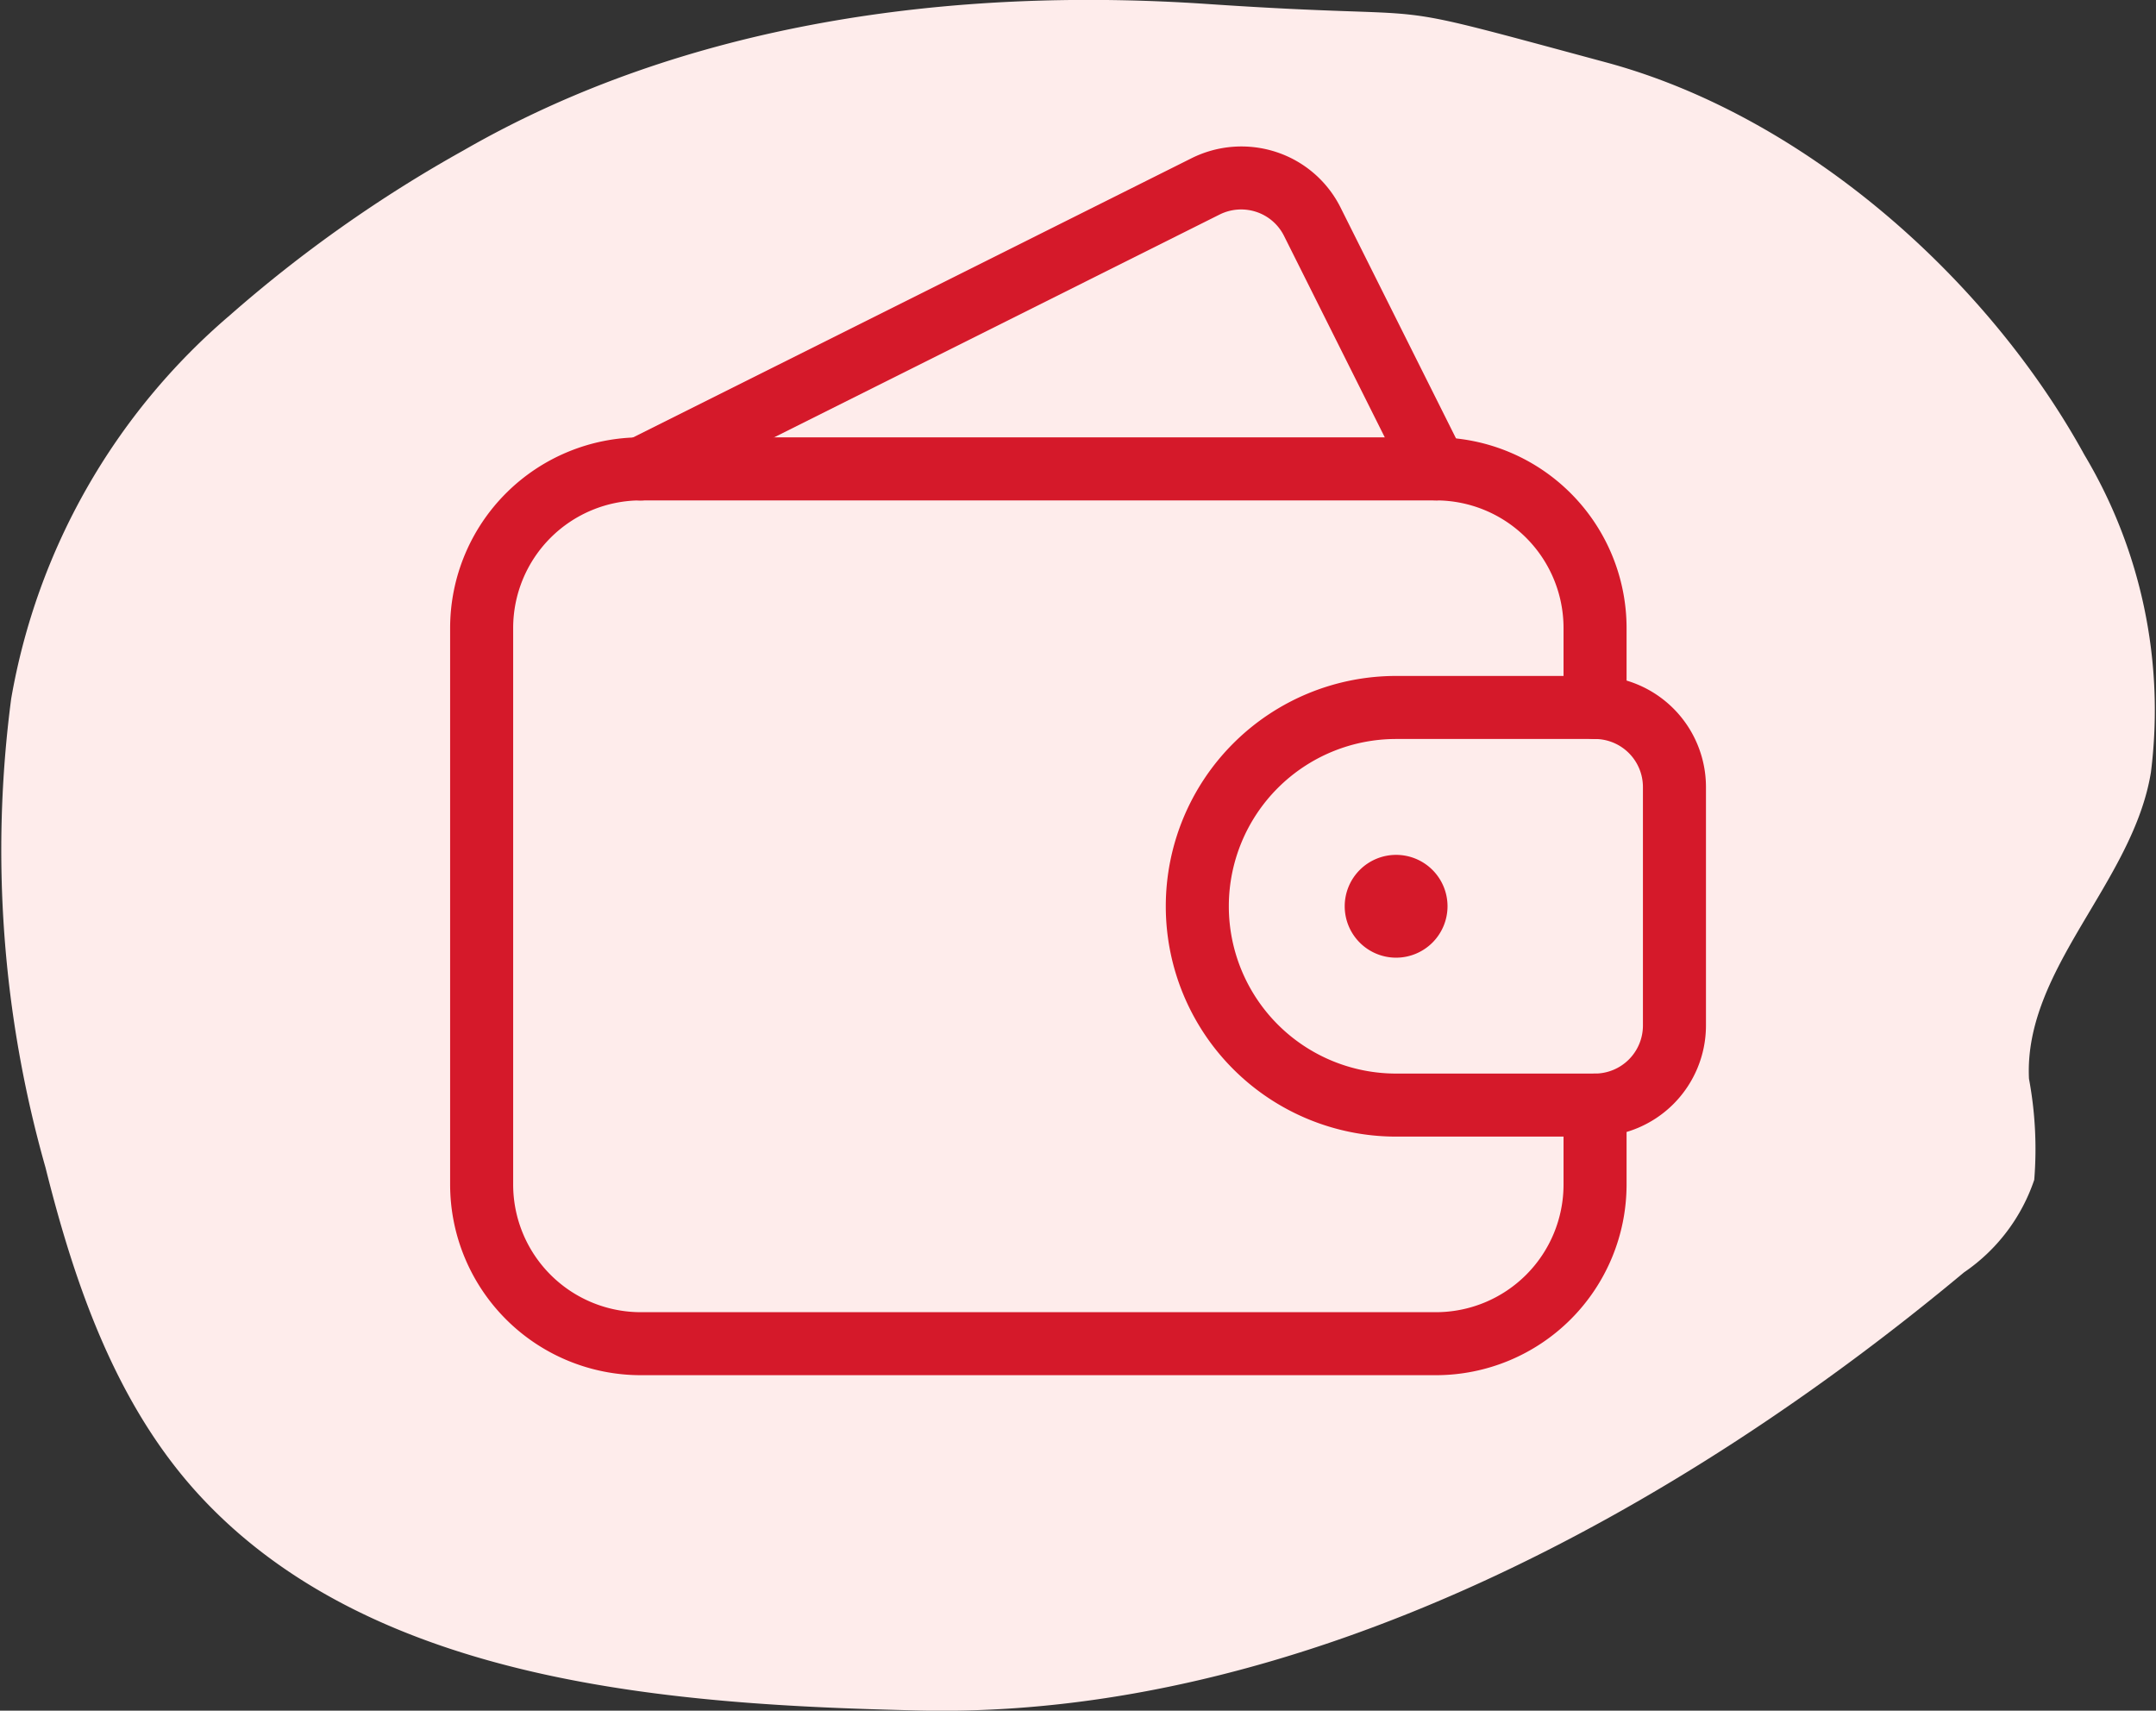
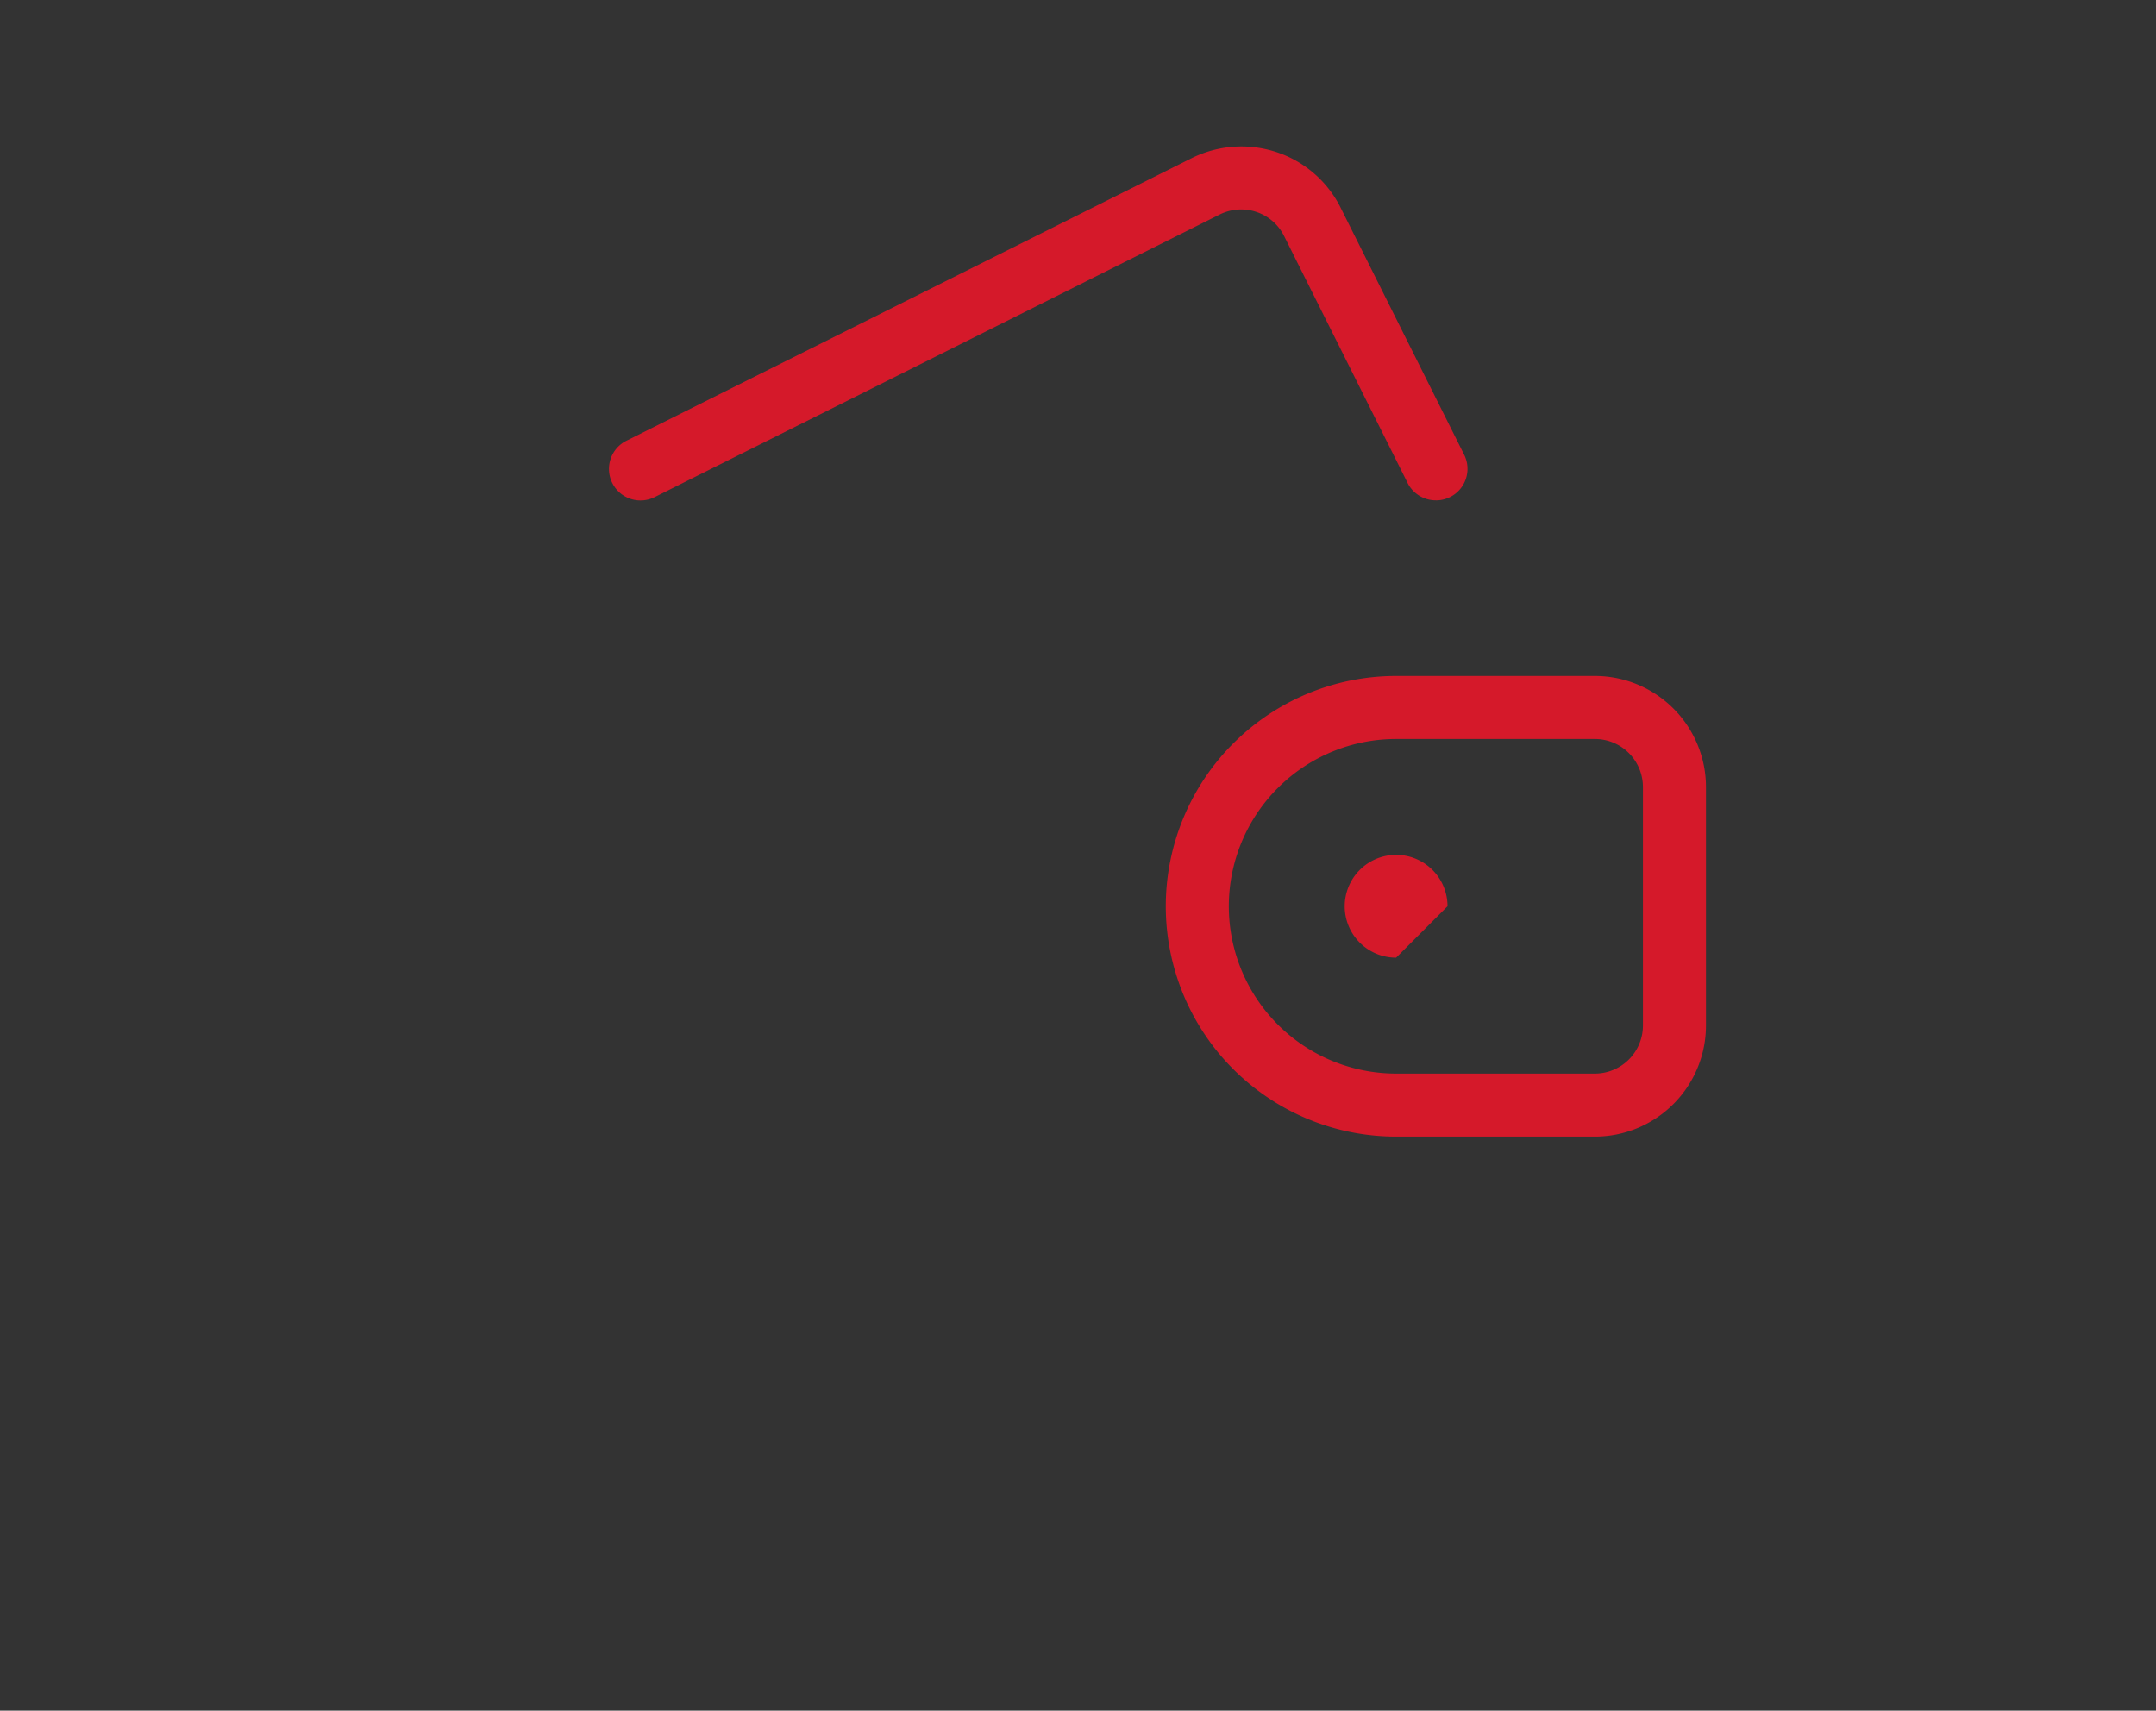
<svg xmlns="http://www.w3.org/2000/svg" width="68.407" height="54.277" viewBox="0 0 68.407 54.277">
  <rect x="0" y="0" width="68.407" height="54.277" fill="#333333" stroke="none" />
  <g transform="translate(-623.217 -5047.878)">
-     <path d="M690.052,700.593a20.619,20.619,0,0,0-6.938,12.166,36.862,36.862,0,0,0,1.088,14.873c.94,3.764,2.264,7.573,4.91,10.43,5.563,6.005,15.137,6.625,22.815,6.8,12.123.273,24.126-6.377,33.146-13.9a5.791,5.791,0,0,0,2.23-2.939,12.175,12.175,0,0,0-.167-3.206c-.17-3.488,3.3-6.226,3.869-9.723a15.8,15.8,0,0,0-2.109-10.069c-3.081-5.608-8.889-10.759-15.18-12.456-7.865-2.121-4.513-1.3-12.641-1.852s-16.571.591-23.61,4.645A42.8,42.8,0,0,0,690.052,700.593Z" transform="translate(-59.542 4357.288)" fill="#feeceb" />
    <g transform="translate(49.746 4763.511)">
      <g transform="translate(588.75 290.012)">
-         <path d="M619.029,324.256H593.8a6.053,6.053,0,0,1-6.047-6.047V300.547A6.053,6.053,0,0,1,593.8,294.5h25.233a6.053,6.053,0,0,1,6.047,6.047v2.523a1,1,0,1,1-2,0v-2.523a4.051,4.051,0,0,0-4.047-4.047H593.8a4.051,4.051,0,0,0-4.047,4.047V318.21a4.051,4.051,0,0,0,4.047,4.047h25.233a4.051,4.051,0,0,0,4.047-4.047v-2.523a1,1,0,0,1,2,0v2.523A6.053,6.053,0,0,1,619.029,324.256Z" transform="translate(-588.75 -286.268)" fill="#d5192a" />
        <path d="M616.984,300.242a1,1,0,0,1-.9-.553l-3.918-7.834a1.513,1.513,0,0,0-.882-.765,1.531,1.531,0,0,0-1.163.084L592.2,300.137a1,1,0,1,1-.894-1.789l17.929-8.963a3.544,3.544,0,0,1,2.69-.192,3.5,3.5,0,0,1,2.038,1.769l3.917,7.833a1,1,0,0,1-.894,1.448Z" transform="translate(-586.703 -290.012)" fill="#d5192a" />
        <path d="M614.866,313.616h-6.308a7.308,7.308,0,0,1,0-14.616h6.308a3.527,3.527,0,0,1,3.523,3.523v7.57A3.527,3.527,0,0,1,614.866,313.616ZM608.558,301a5.308,5.308,0,0,0,0,10.616h6.308a1.525,1.525,0,0,0,1.523-1.523v-7.57A1.525,1.525,0,0,0,614.866,301Z" transform="translate(-579.54 -283.198)" fill="#d5192a" />
-         <path d="M606.256,305.637a1.631,1.631,0,1,1,1.631-1.631A1.633,1.633,0,0,1,606.256,305.637Z" transform="translate(-577.238 -280.896)" fill="#d5192a" />
+         <path d="M606.256,305.637a1.631,1.631,0,1,1,1.631-1.631Z" transform="translate(-577.238 -280.896)" fill="#d5192a" />
      </g>
    </g>
  </g>
</svg>